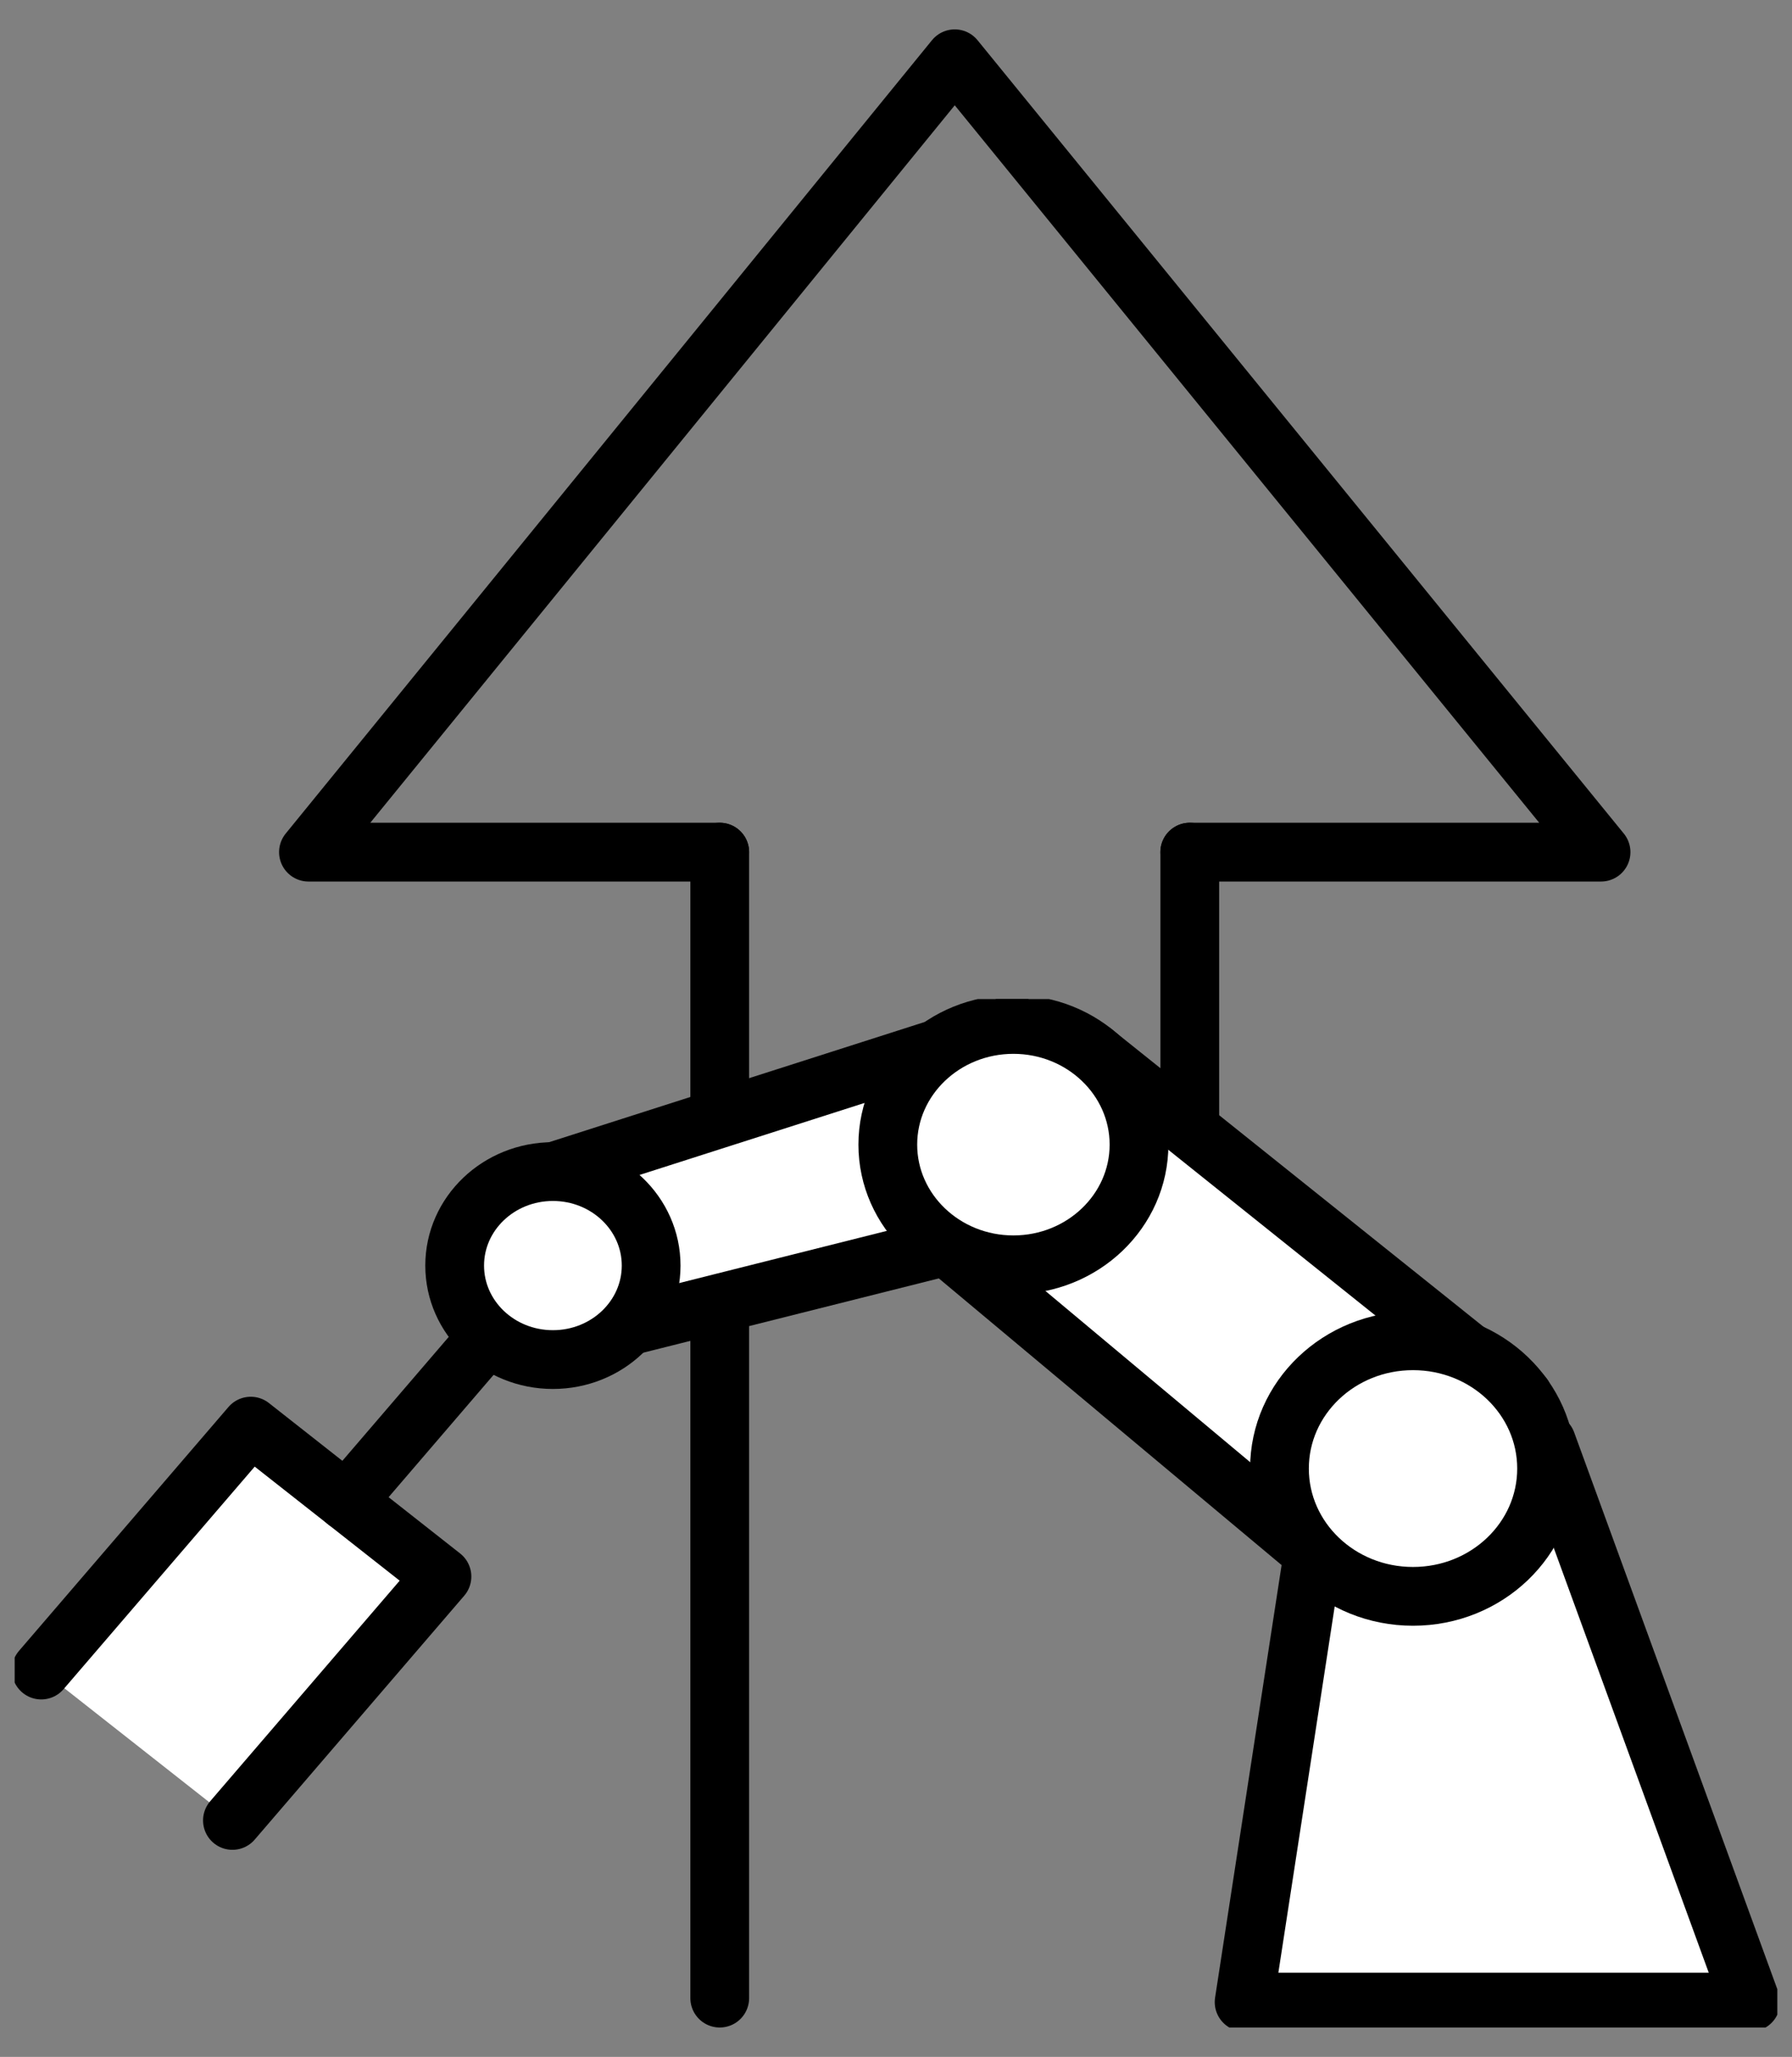
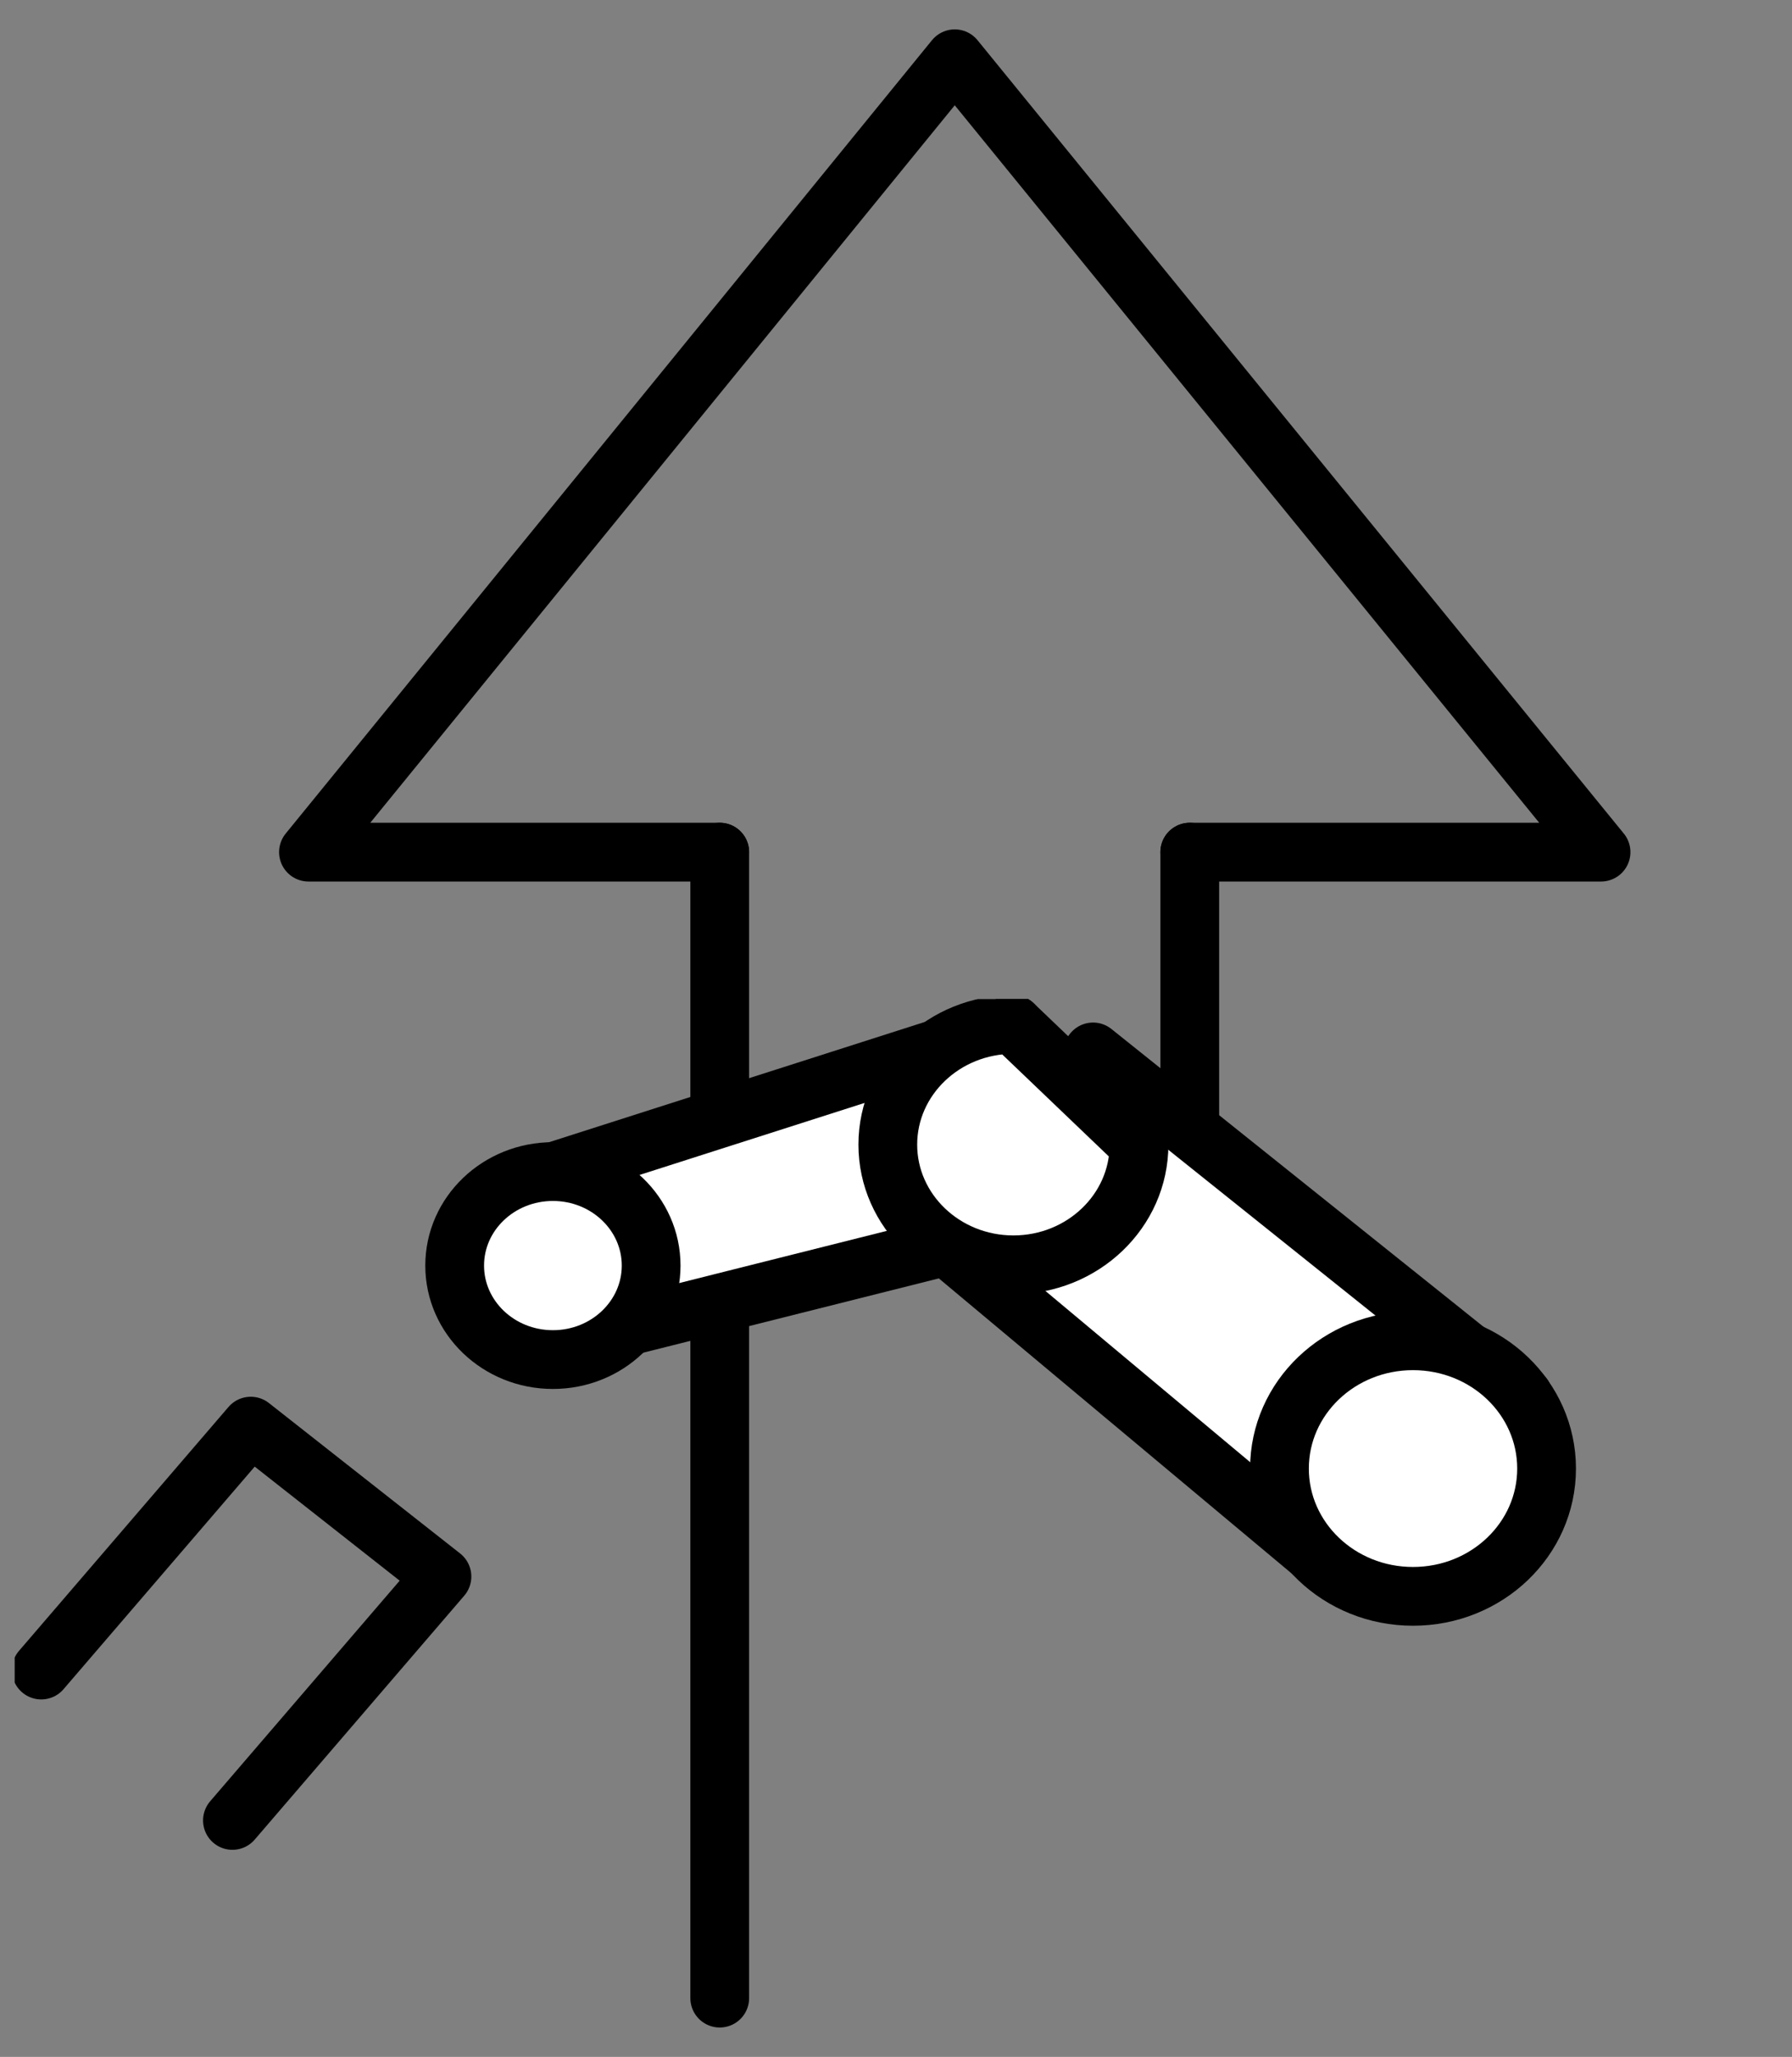
<svg xmlns="http://www.w3.org/2000/svg" width="61" height="70" viewBox="0 0 61 70" fill="none">
  <rect x="0" y="0" width="61" height="70" fill="#808080" stroke="none" />
  <path d="M24.5 29L10.5 29L32.5 2L54.5 29L40.5 29" stroke="black" stroke-width="2" stroke-linecap="round" stroke-linejoin="round" />
  <path d="M40.5 29L40.5 48.217M24.5 68L24.5 29" stroke="black" stroke-width="2" stroke-linecap="round" stroke-linejoin="round" />
  <g clip-path="url(#clip0_2520_9780)">
    <path d="M34.496 34.864L18.822 39.879L21.371 45.136L32.209 42.412L34.496 34.864Z" fill="white" stroke="black" stroke-width="2" stroke-linecap="round" stroke-linejoin="round" />
    <path d="M51.85 47.514L37.208 35.799L32.209 42.413L44.701 52.858L51.85 47.514Z" fill="white" stroke="black" stroke-width="2" stroke-linecap="round" stroke-linejoin="round" />
-     <path d="M52.645 49.088L59.596 68.136H42.35L44.7 52.858L52.645 49.088Z" fill="white" stroke="black" stroke-width="2" stroke-linecap="round" stroke-linejoin="round" />
    <path d="M18.821 46.269C20.668 46.269 22.165 44.837 22.165 43.07C22.165 41.303 20.668 39.871 18.821 39.871C16.974 39.871 15.477 41.303 15.477 43.07C15.477 44.837 16.974 46.269 18.821 46.269Z" fill="white" stroke="black" stroke-width="2" stroke-linecap="round" stroke-linejoin="round" />
-     <path d="M38.772 38.954C38.772 41.211 36.855 43.044 34.496 43.044C32.137 43.044 30.221 41.211 30.221 38.954C30.221 36.697 32.137 34.864 34.496 34.864C36.855 34.864 38.772 36.697 38.772 38.954Z" fill="white" stroke="black" stroke-width="2" stroke-linecap="round" stroke-linejoin="round" />
+     <path d="M38.772 38.954C38.772 41.211 36.855 43.044 34.496 43.044C32.137 43.044 30.221 41.211 30.221 38.954C30.221 36.697 32.137 34.864 34.496 34.864Z" fill="white" stroke="black" stroke-width="2" stroke-linecap="round" stroke-linejoin="round" />
    <path d="M52.646 49.978C52.646 52.382 50.612 54.327 48.099 54.327C45.587 54.327 43.553 52.382 43.553 49.978C43.553 47.574 45.587 45.629 48.099 45.629C50.612 45.629 52.646 47.574 52.646 49.978Z" fill="white" stroke="black" stroke-width="2" stroke-linecap="round" stroke-linejoin="round" />
-     <path d="M1.404 56.835L8.536 48.534L15.044 53.653L7.912 61.953" fill="white" />
    <path d="M1.404 56.835L8.536 48.534L15.044 53.653L7.912 61.953" stroke="black" stroke-width="2" stroke-linecap="round" stroke-linejoin="round" />
-     <path d="M16.48 45.629L11.789 51.093" stroke="black" stroke-width="2" stroke-linecap="round" stroke-linejoin="round" />
  </g>
  <defs>
    <clipPath id="clip0_2520_9780">
      <rect width="60" height="35" fill="white" transform="translate(0.5 34)" />
    </clipPath>
  </defs>
</svg>